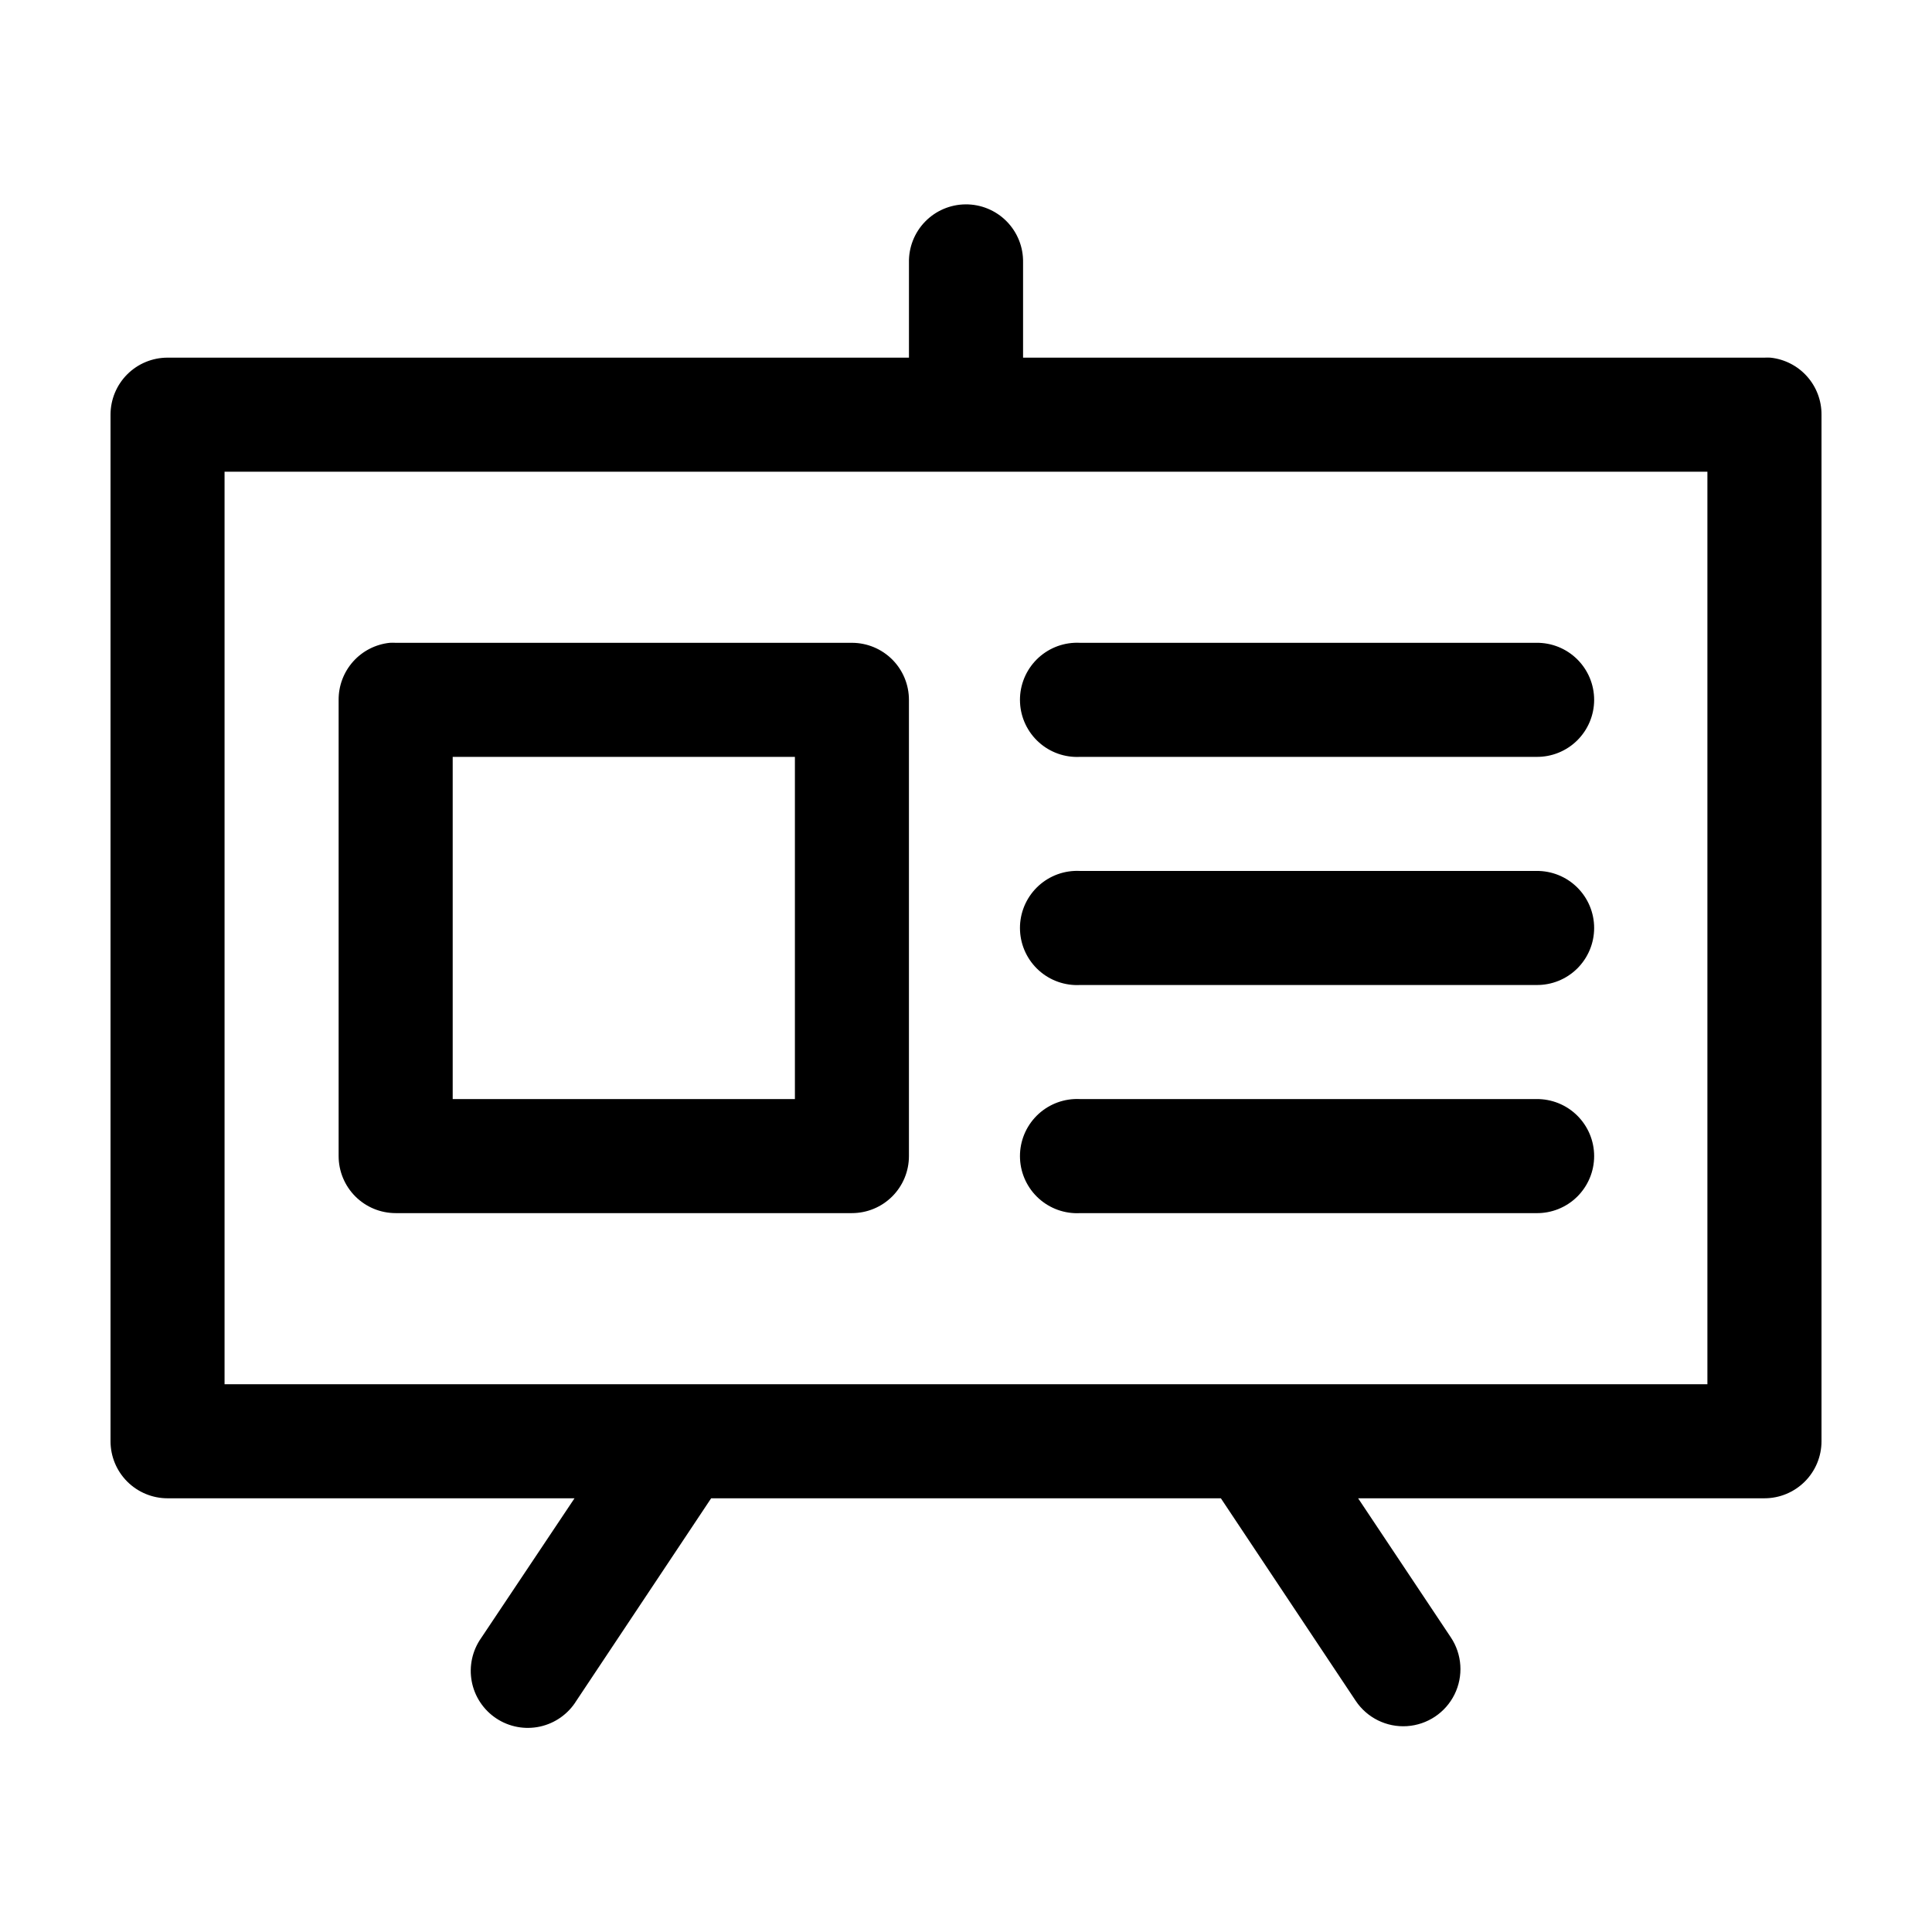
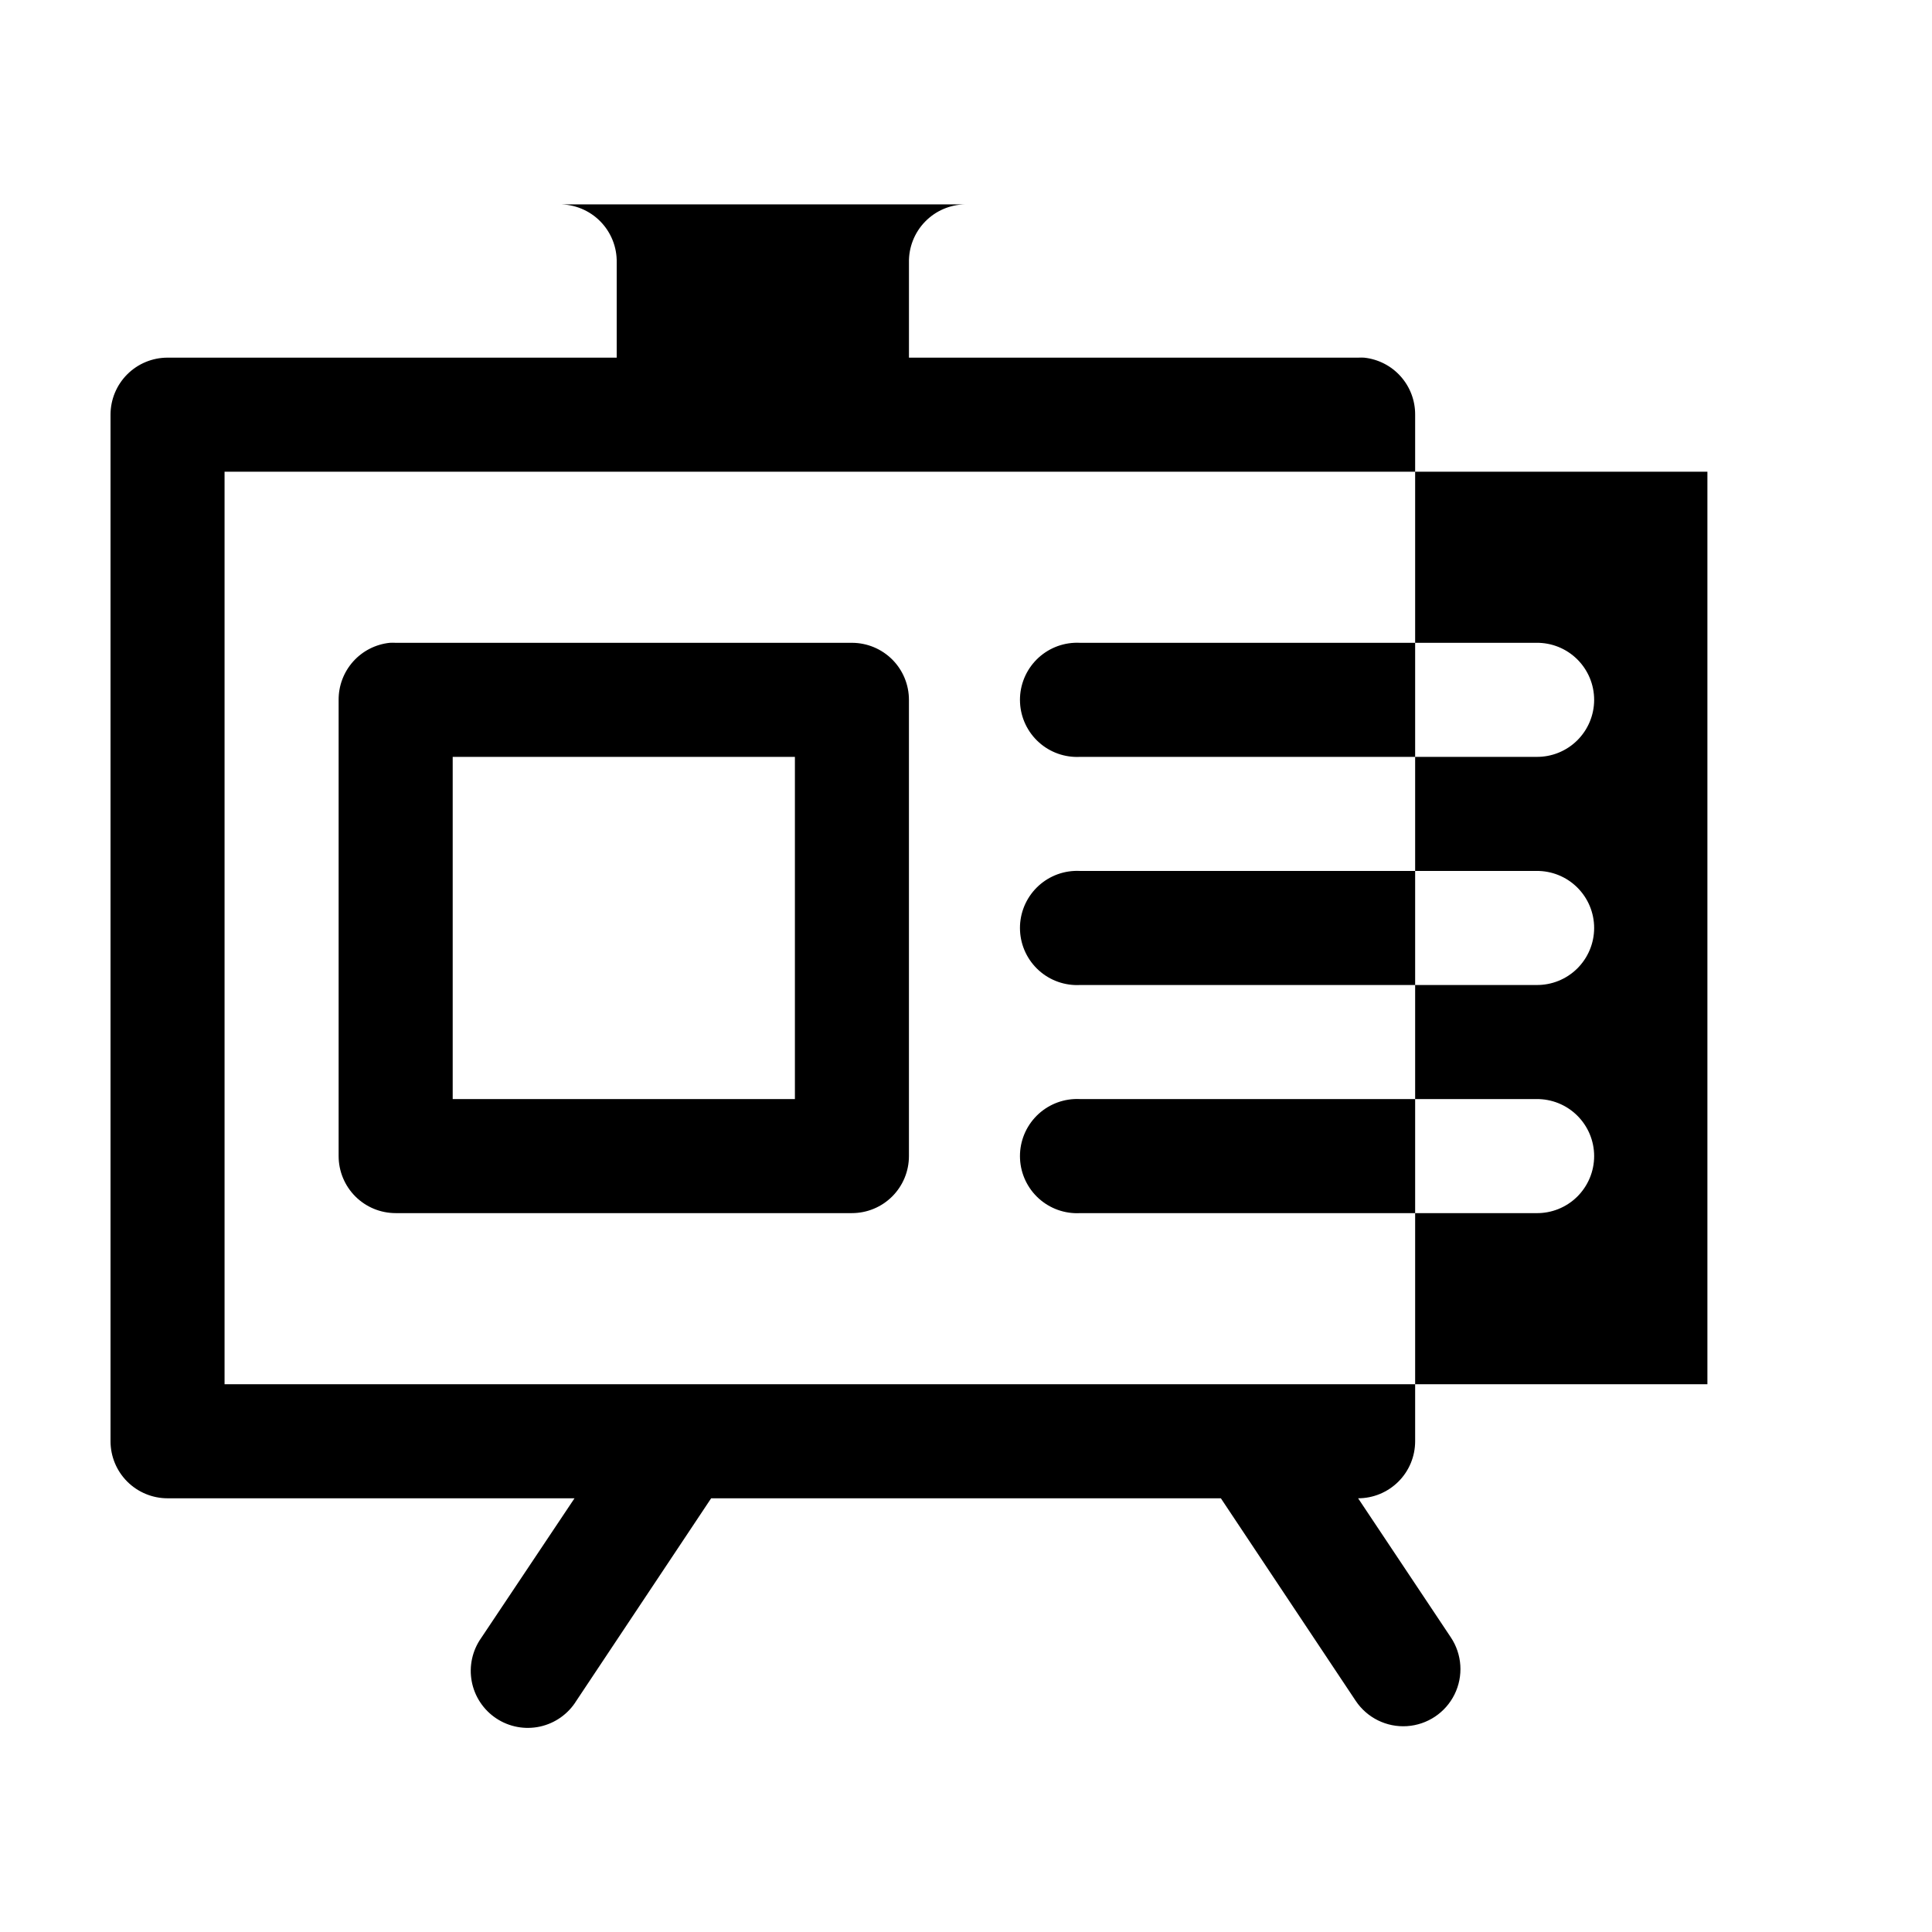
<svg xmlns="http://www.w3.org/2000/svg" fill="#000000" width="800px" height="800px" version="1.1" viewBox="144 144 512 512">
-   <path d="m399.84 198.16c-4.035 0.043-7.887 1.695-10.695 4.594-2.812 2.898-4.344 6.801-4.262 10.836v25.191h-196.48c-4.008 0-7.852 1.59-10.688 4.426-2.832 2.836-4.426 6.68-4.426 10.688v272.05c0 4.012 1.594 7.856 4.426 10.688 2.836 2.836 6.68 4.43 10.688 4.43h107.85l-24.719 36.996c-2.363 3.34-3.273 7.492-2.523 11.512 0.754 4.023 3.102 7.566 6.512 9.824 3.41 2.262 7.59 3.039 11.586 2.164 3.992-0.875 7.465-3.332 9.617-6.809l35.738-53.688h135.08l35.742 53.688c3.008 4.5 8.188 7.051 13.59 6.695s10.203-3.566 12.598-8.422c2.391-4.859 2.012-10.621-1-15.121l-24.559-36.84h107.69c4.008 0 7.852-1.594 10.688-4.43 2.836-2.832 4.426-6.676 4.426-10.688v-272.05c0.023-3.75-1.352-7.375-3.856-10.168-2.5-2.793-5.953-4.555-9.684-4.945-0.523-0.027-1.051-0.027-1.574 0h-196.48v-25.191c0.086-4.09-1.492-8.039-4.371-10.949-2.875-2.906-6.809-4.523-10.902-4.481zm-196.33 70.848h392.97v241.83h-392.97zm43.77 45.344c-3.731 0.391-7.18 2.152-9.684 4.945-2.5 2.793-3.875 6.418-3.856 10.168v120.91c0 4.008 1.594 7.852 4.426 10.688 2.836 2.836 6.68 4.426 10.688 4.426h120.91c4.008 0 7.852-1.59 10.688-4.426 2.836-2.836 4.426-6.68 4.426-10.688v-120.91c0-4.008-1.59-7.852-4.426-10.688-2.836-2.832-6.68-4.426-10.688-4.426h-120.91c-0.523-0.027-1.051-0.027-1.574 0zm181.37 0c-4.008 0.207-7.769 2-10.457 4.981-2.688 2.984-4.082 6.91-3.871 10.922 0.207 4.008 2 7.769 4.984 10.457 2.981 2.688 6.91 4.078 10.918 3.867h120.91c4.047 0.059 7.945-1.508 10.828-4.348 2.879-2.844 4.504-6.719 4.504-10.766s-1.625-7.922-4.504-10.762c-2.883-2.844-6.781-4.41-10.828-4.352h-120.91c-0.523-0.027-1.051-0.027-1.574 0zm-164.68 30.227h90.688v90.688h-90.688zm164.68 30.23c-4.008 0.207-7.769 2-10.457 4.981-2.688 2.984-4.082 6.91-3.871 10.922 0.207 4.008 2 7.769 4.984 10.457 2.981 2.688 6.91 4.078 10.918 3.867h120.91c4.047 0.059 7.945-1.508 10.828-4.348 2.879-2.844 4.504-6.719 4.504-10.766s-1.625-7.922-4.504-10.762c-2.883-2.844-6.781-4.41-10.828-4.352h-120.91c-0.523-0.027-1.051-0.027-1.574 0zm0 60.457c-4.008 0.207-7.769 2-10.457 4.981-2.688 2.984-4.082 6.91-3.871 10.922 0.207 4.008 2 7.769 4.984 10.457 2.981 2.688 6.91 4.078 10.918 3.867h120.91c4.047 0.059 7.945-1.508 10.828-4.348 2.879-2.844 4.504-6.719 4.504-10.766s-1.625-7.922-4.504-10.762c-2.883-2.844-6.781-4.41-10.828-4.352h-120.91c-0.523-0.027-1.051-0.027-1.574 0z" />
+   <path d="m399.84 198.16c-4.035 0.043-7.887 1.695-10.695 4.594-2.812 2.898-4.344 6.801-4.262 10.836v25.191h-196.48c-4.008 0-7.852 1.59-10.688 4.426-2.832 2.836-4.426 6.68-4.426 10.688v272.05c0 4.012 1.594 7.856 4.426 10.688 2.836 2.836 6.68 4.43 10.688 4.43h107.85l-24.719 36.996c-2.363 3.34-3.273 7.492-2.523 11.512 0.754 4.023 3.102 7.566 6.512 9.824 3.41 2.262 7.59 3.039 11.586 2.164 3.992-0.875 7.465-3.332 9.617-6.809l35.738-53.688h135.08l35.742 53.688c3.008 4.5 8.188 7.051 13.59 6.695s10.203-3.566 12.598-8.422c2.391-4.859 2.012-10.621-1-15.121l-24.559-36.84c4.008 0 7.852-1.594 10.688-4.43 2.836-2.832 4.426-6.676 4.426-10.688v-272.05c0.023-3.75-1.352-7.375-3.856-10.168-2.5-2.793-5.953-4.555-9.684-4.945-0.523-0.027-1.051-0.027-1.574 0h-196.48v-25.191c0.086-4.09-1.492-8.039-4.371-10.949-2.875-2.906-6.809-4.523-10.902-4.481zm-196.33 70.848h392.97v241.83h-392.97zm43.77 45.344c-3.731 0.391-7.18 2.152-9.684 4.945-2.5 2.793-3.875 6.418-3.856 10.168v120.91c0 4.008 1.594 7.852 4.426 10.688 2.836 2.836 6.68 4.426 10.688 4.426h120.91c4.008 0 7.852-1.59 10.688-4.426 2.836-2.836 4.426-6.68 4.426-10.688v-120.91c0-4.008-1.59-7.852-4.426-10.688-2.836-2.832-6.68-4.426-10.688-4.426h-120.91c-0.523-0.027-1.051-0.027-1.574 0zm181.37 0c-4.008 0.207-7.769 2-10.457 4.981-2.688 2.984-4.082 6.91-3.871 10.922 0.207 4.008 2 7.769 4.984 10.457 2.981 2.688 6.91 4.078 10.918 3.867h120.91c4.047 0.059 7.945-1.508 10.828-4.348 2.879-2.844 4.504-6.719 4.504-10.766s-1.625-7.922-4.504-10.762c-2.883-2.844-6.781-4.41-10.828-4.352h-120.91c-0.523-0.027-1.051-0.027-1.574 0zm-164.68 30.227h90.688v90.688h-90.688zm164.68 30.23c-4.008 0.207-7.769 2-10.457 4.981-2.688 2.984-4.082 6.91-3.871 10.922 0.207 4.008 2 7.769 4.984 10.457 2.981 2.688 6.91 4.078 10.918 3.867h120.91c4.047 0.059 7.945-1.508 10.828-4.348 2.879-2.844 4.504-6.719 4.504-10.766s-1.625-7.922-4.504-10.762c-2.883-2.844-6.781-4.41-10.828-4.352h-120.91c-0.523-0.027-1.051-0.027-1.574 0zm0 60.457c-4.008 0.207-7.769 2-10.457 4.981-2.688 2.984-4.082 6.91-3.871 10.922 0.207 4.008 2 7.769 4.984 10.457 2.981 2.688 6.91 4.078 10.918 3.867h120.91c4.047 0.059 7.945-1.508 10.828-4.348 2.879-2.844 4.504-6.719 4.504-10.766s-1.625-7.922-4.504-10.762c-2.883-2.844-6.781-4.41-10.828-4.352h-120.91c-0.523-0.027-1.051-0.027-1.574 0z" />
</svg>